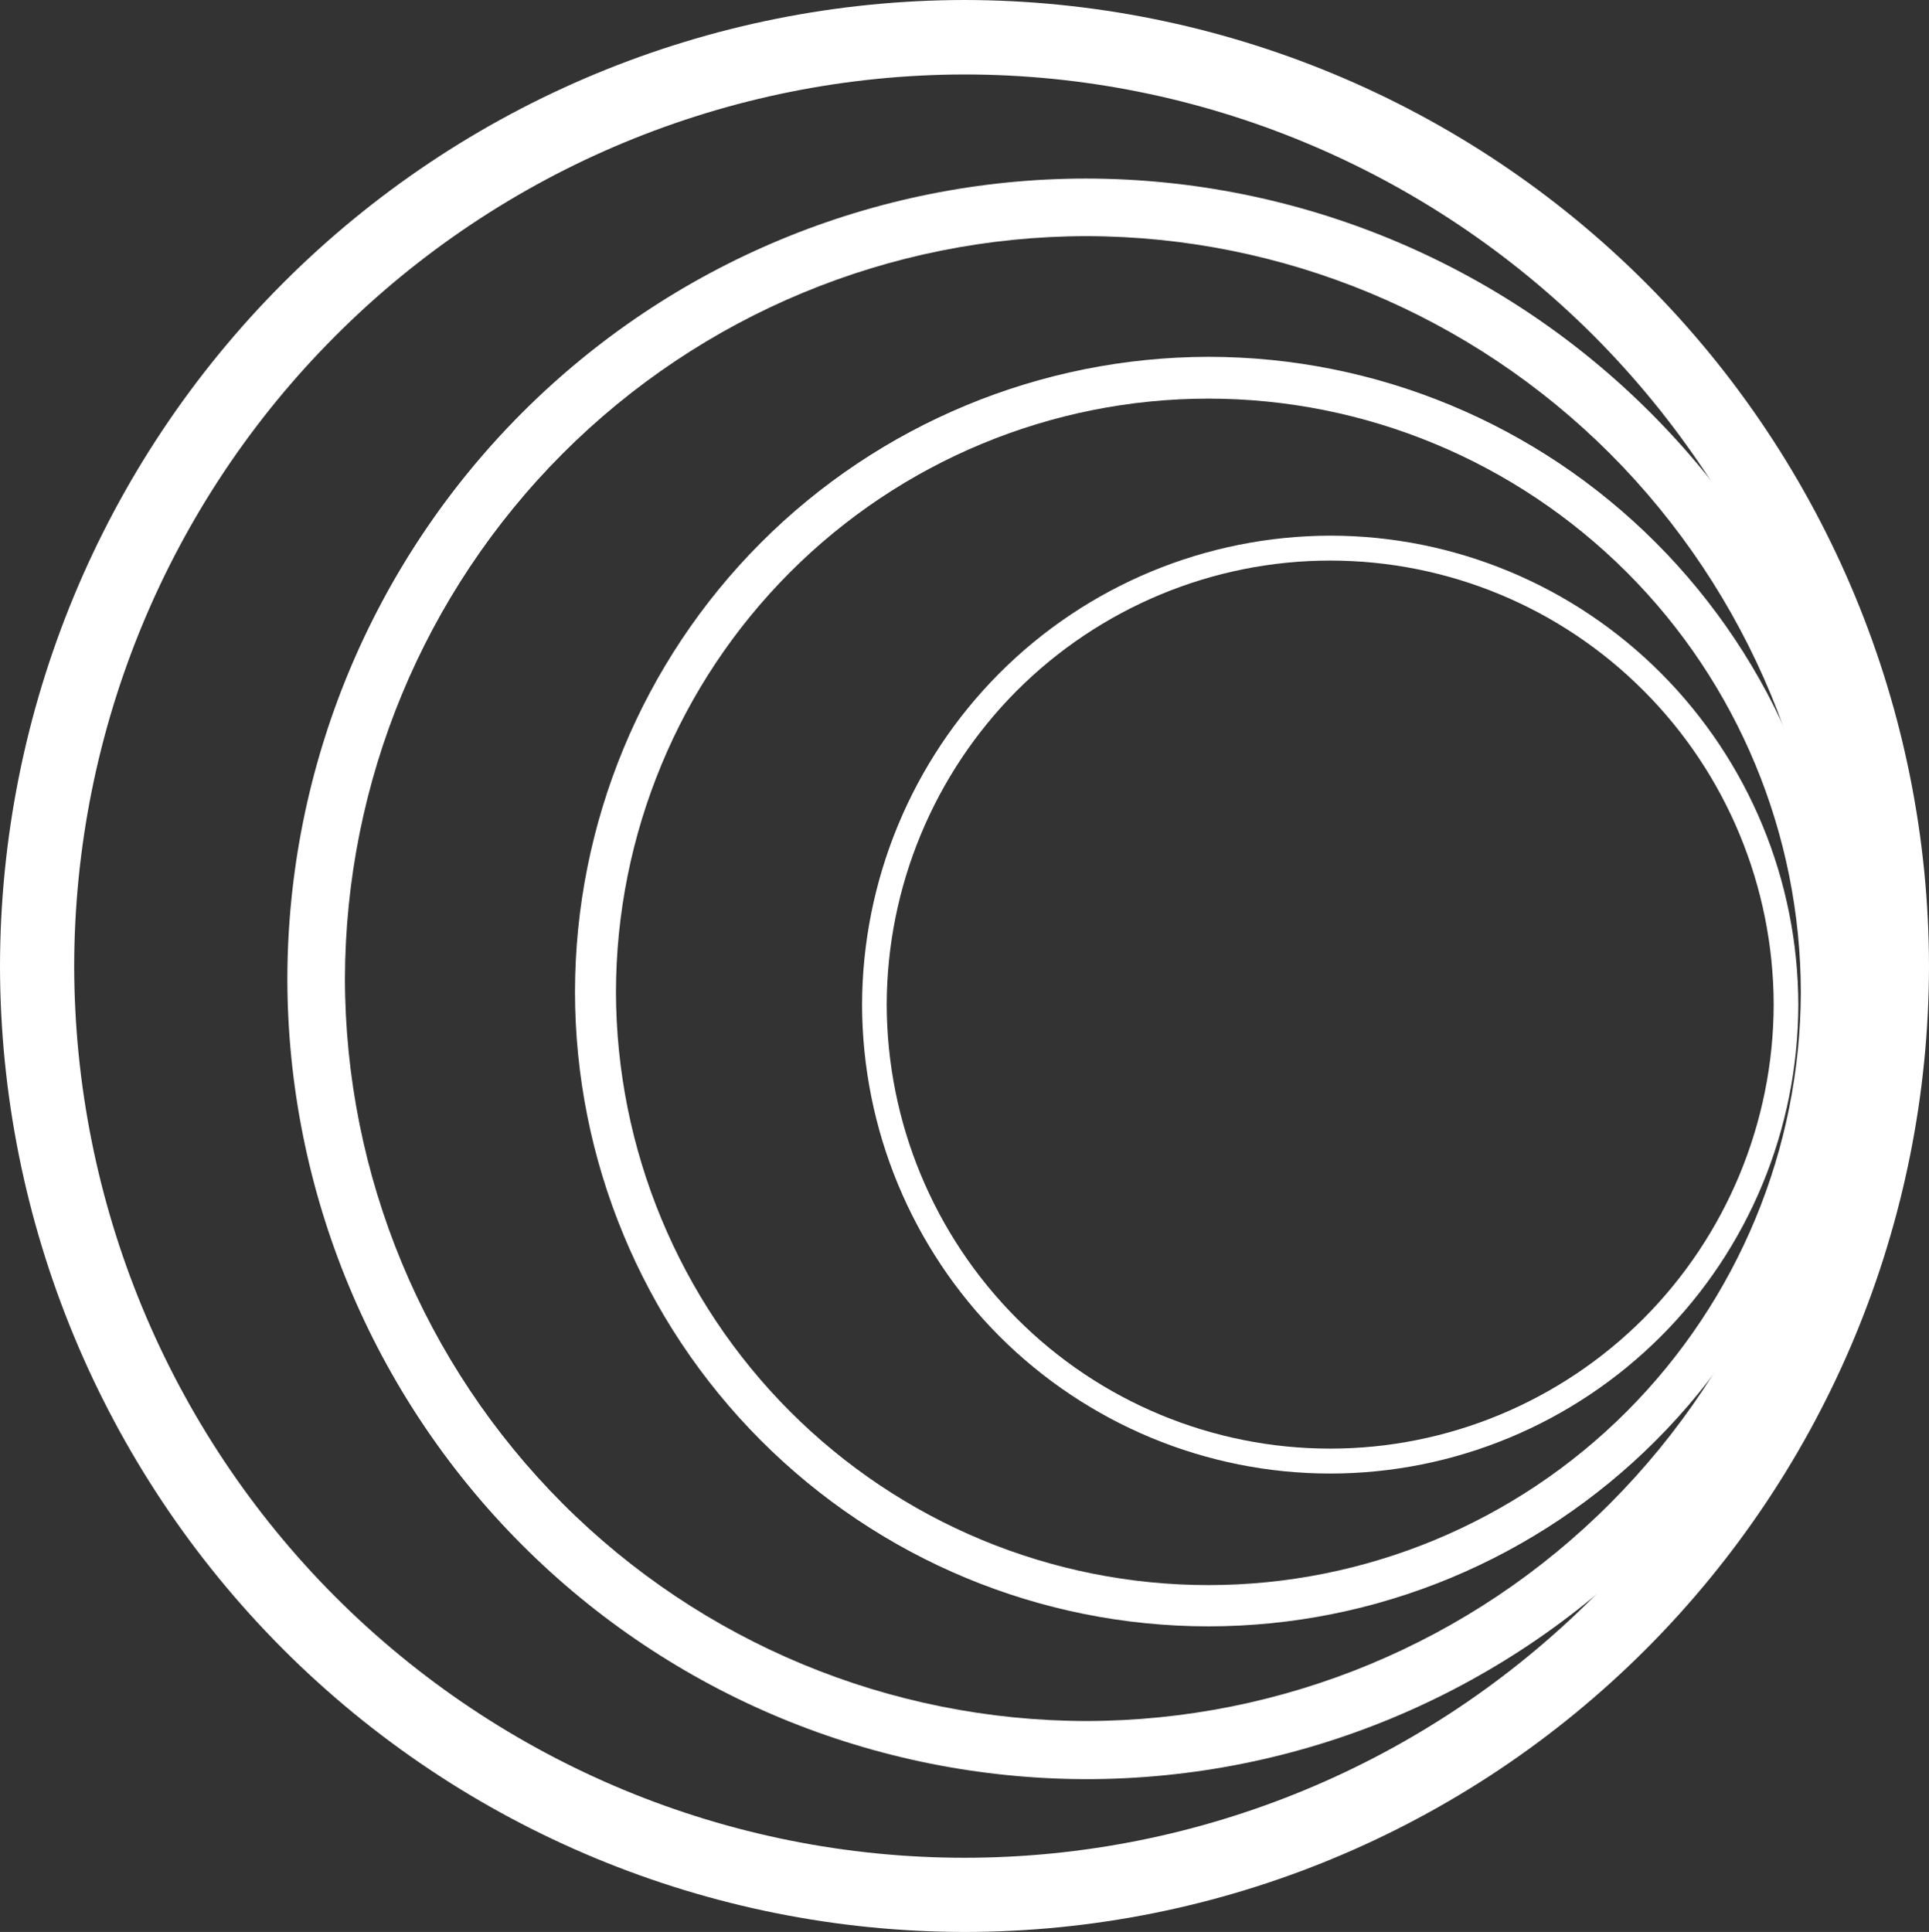
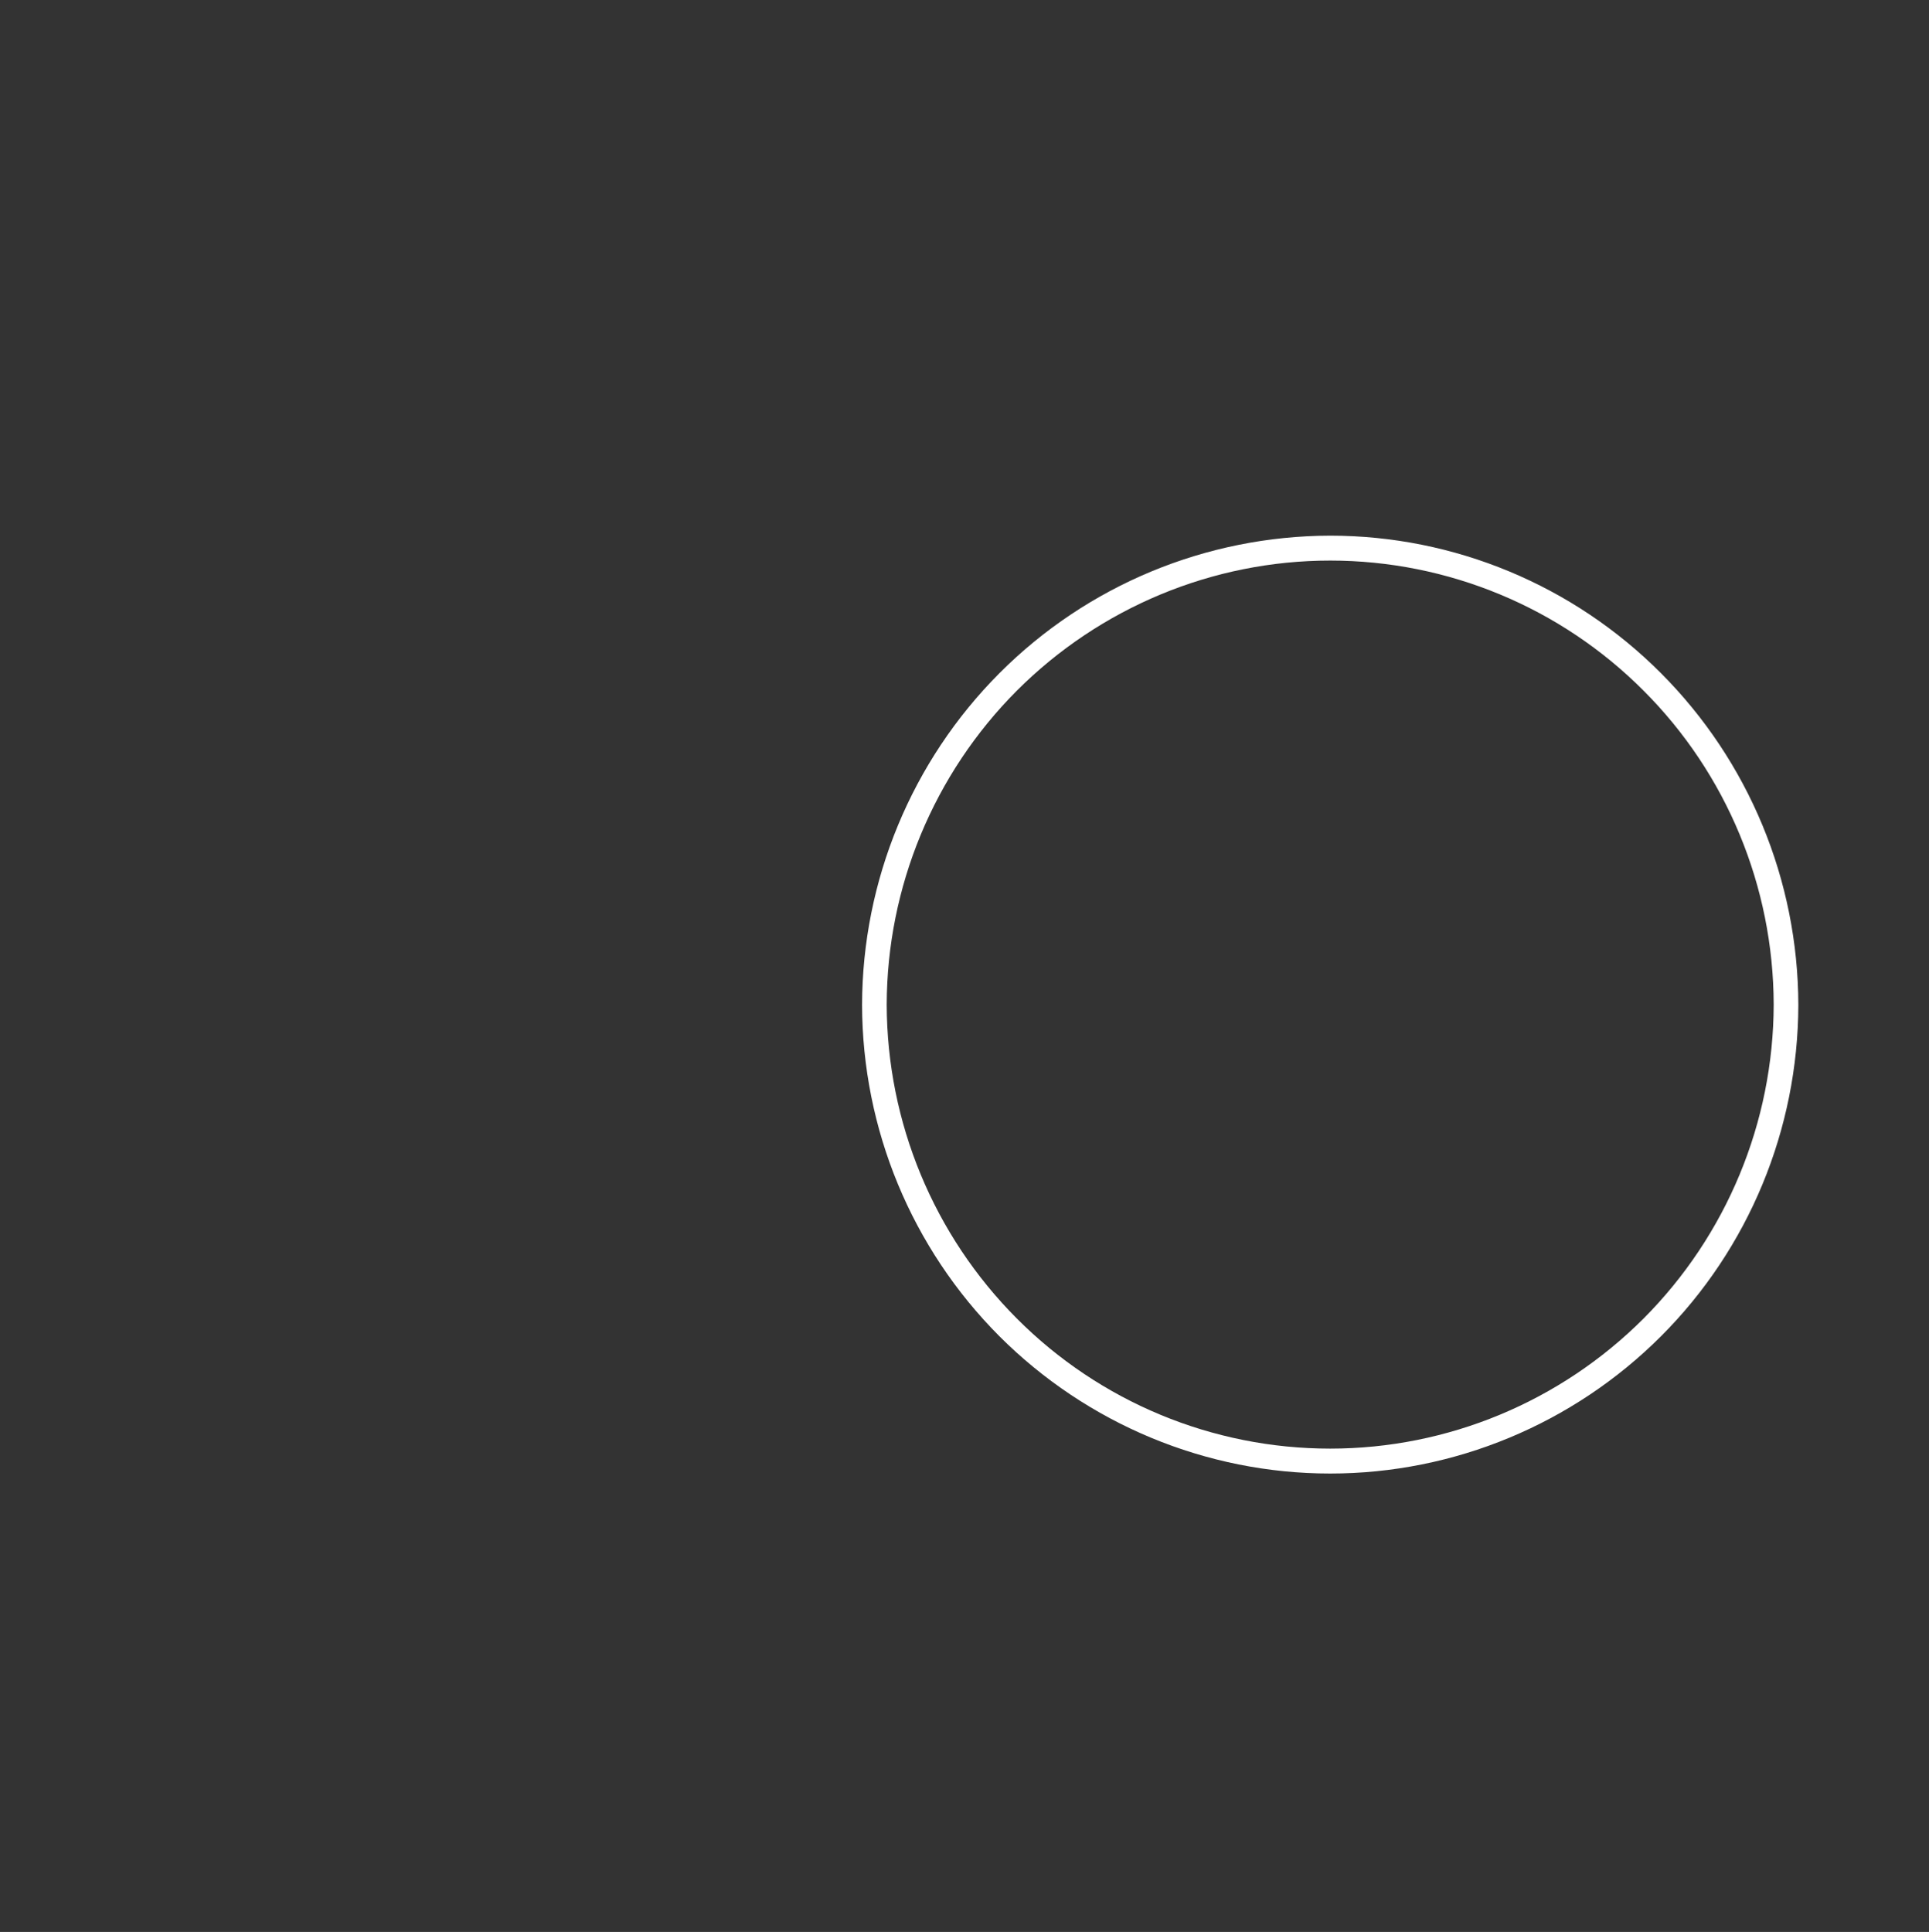
<svg xmlns="http://www.w3.org/2000/svg" version="1.1" id="Layer_1" x="0px" y="0px" viewBox="0 0 696.8 697.9" style="enable-background:new 0 0 696.8 697.9;" xml:space="preserve">
  <rect x="0" y="0" width="696.8" height="697.9" fill="#333333" stroke="none" />
  <style type="text/css">
	.st0{fill:url(#SVGID_1_);}
	.st1{fill:url(#SVGID_2_);}
	.st2{fill:url(#SVGID_3_);}
	.st3{fill:url(#SVGID_4_);}
</style>
  <linearGradient id="SVGID_1_" gradientUnits="userSpaceOnUse" x1="716.265" y1="102.511" x2="-52.025" y2="621.515" gradientTransform="matrix(1 0 0 -1 0 700)">
    <stop offset="0" style="stop-color:#fff" />
    <stop offset="1" style="stop-color:#fff" />
  </linearGradient>
-   <path class="st0" d="M348.4,697.9c-92.3-0.1-180.9-36.8-246.2-102.2C36.9,530.3,0.1,441.5,0,349c0.1-92.6,36.9-181.3,102.2-246.7  C167.5,36.9,256.1,0.1,348.4,0c92.3,0.1,180.9,36.9,246.2,102.3c65.3,65.4,102.1,154.1,102.2,246.7  c-0.1,92.6-36.9,181.3-102.2,246.7S440.7,697.9,348.4,697.9z M348.4,26.9c-85.2,0.1-166.9,34-227.2,94.4  C60.9,181.6,26.9,263.5,26.8,349c0.1,85.4,34,167.4,94.3,227.8c60.3,60.4,142,94.3,227.3,94.3c85.2,0,167-33.9,227.3-94.3  C636,516.3,669.9,434.4,670,349c-0.1-85.4-34.1-167.3-94.3-227.7C515.3,60.9,433.6,26.9,348.4,26.9L348.4,26.9z" />
  <linearGradient id="SVGID_2_" gradientUnits="userSpaceOnUse" x1="697.22" y1="140.521" x2="60.698" y2="570.486" gradientTransform="matrix(1 0 0 -1 0 700)">
    <stop offset="0" style="stop-color:#fff" />
    <stop offset="1" style="stop-color:#fff" />
  </linearGradient>
-   <path class="st1" d="M392.4,642.7c-76.5-0.1-149.8-30.5-203.9-84.7c-54.1-54.2-84.6-127.7-84.7-204.4  c0.1-76.7,30.6-150.2,84.7-204.4C242.6,95,315.9,64.5,392.4,64.5c76.5,0.1,149.8,30.5,203.9,84.7c54.1,54.2,84.6,127.7,84.7,204.4  c-0.1,76.7-30.6,150.2-84.7,204.4C542.3,612.2,468.9,642.7,392.4,642.7z M392.4,85.3c-71,0.1-139,28.3-189.2,78.6  s-78.4,118.5-78.6,189.6c0.1,71.1,28.4,139.3,78.6,189.6c50.2,50.3,118.2,78.5,189.2,78.6c71-0.1,139-28.3,189.2-78.6  c50.2-50.3,78.5-118.5,78.6-189.6c-0.1-71.1-28.4-139.3-78.6-189.6C531.4,113.7,463.4,85.4,392.4,85.3L392.4,85.3z" />
  <linearGradient id="SVGID_3_" gradientUnits="userSpaceOnUse" x1="678.143" y1="178.457" x2="173.419" y2="519.395" gradientTransform="matrix(1 0 0 -1 0 700)">
    <stop offset="0" style="stop-color:#fff" />
    <stop offset="1" style="stop-color:#fff" />
  </linearGradient>
-   <path class="st2" d="M436.5,587.5c-60.7,0-118.8-24.2-161.7-67.2c-42.9-43-67.1-101.3-67.1-162.1c0.1-60.8,24.2-119.1,67.1-162.1  s101.1-67.1,161.7-67.2c60.7,0,118.8,24.2,161.7,67.2c42.9,43,67,101.3,67.1,162.1c-0.1,60.8-24.2,119.1-67.1,162.1  C555.3,563.3,497.1,587.5,436.5,587.5L436.5,587.5z M436.5,144c-56.7,0-111.1,22.6-151.2,62.8c-40.1,40.2-62.7,94.7-62.8,151.5  c0.1,56.8,22.7,111.3,62.8,151.5s94.5,62.8,151.2,62.8c56.7,0,111.1-22.6,151.2-62.8c40.1-40.2,62.7-94.7,62.8-151.5  c-0.1-56.9-22.7-111.4-62.8-151.5C547.5,166.6,493.2,144,436.5,144L436.5,144z" />
  <linearGradient id="SVGID_4_" gradientUnits="userSpaceOnUse" x1="659.087" y1="216.453" x2="286.132" y2="468.353" gradientTransform="matrix(1 0 0 -1 0 700)">
    <stop offset="0" style="stop-color:#fff" />
    <stop offset="1" style="stop-color:#fff" />
  </linearGradient>
  <path class="st3" d="M480.5,532.3c-44.8,0-87.8-17.9-119.5-49.6c-31.7-31.8-49.5-74.8-49.6-119.7c0.1-44.9,17.9-88,49.6-119.8  c31.7-31.8,74.7-49.6,119.5-49.7c44.8,0,87.8,17.9,119.5,49.7c31.7,31.8,49.5,74.8,49.6,119.8c-0.1,44.9-17.9,88-49.6,119.7  C568.3,514.4,525.3,532.3,480.5,532.3L480.5,532.3z M480.5,202.5c-42.5,0-83.2,17-113.2,47c-30,30.1-46.9,70.9-47,113.4  c0.1,42.6,17,83.3,47,113.4c30,30.1,70.7,47,113.2,47c42.4,0,83.1-16.9,113.2-47c30-30.1,46.9-70.9,47-113.4  c-0.1-42.6-17-83.4-47-113.4C563.7,219.4,523,202.5,480.5,202.5z" />
</svg>